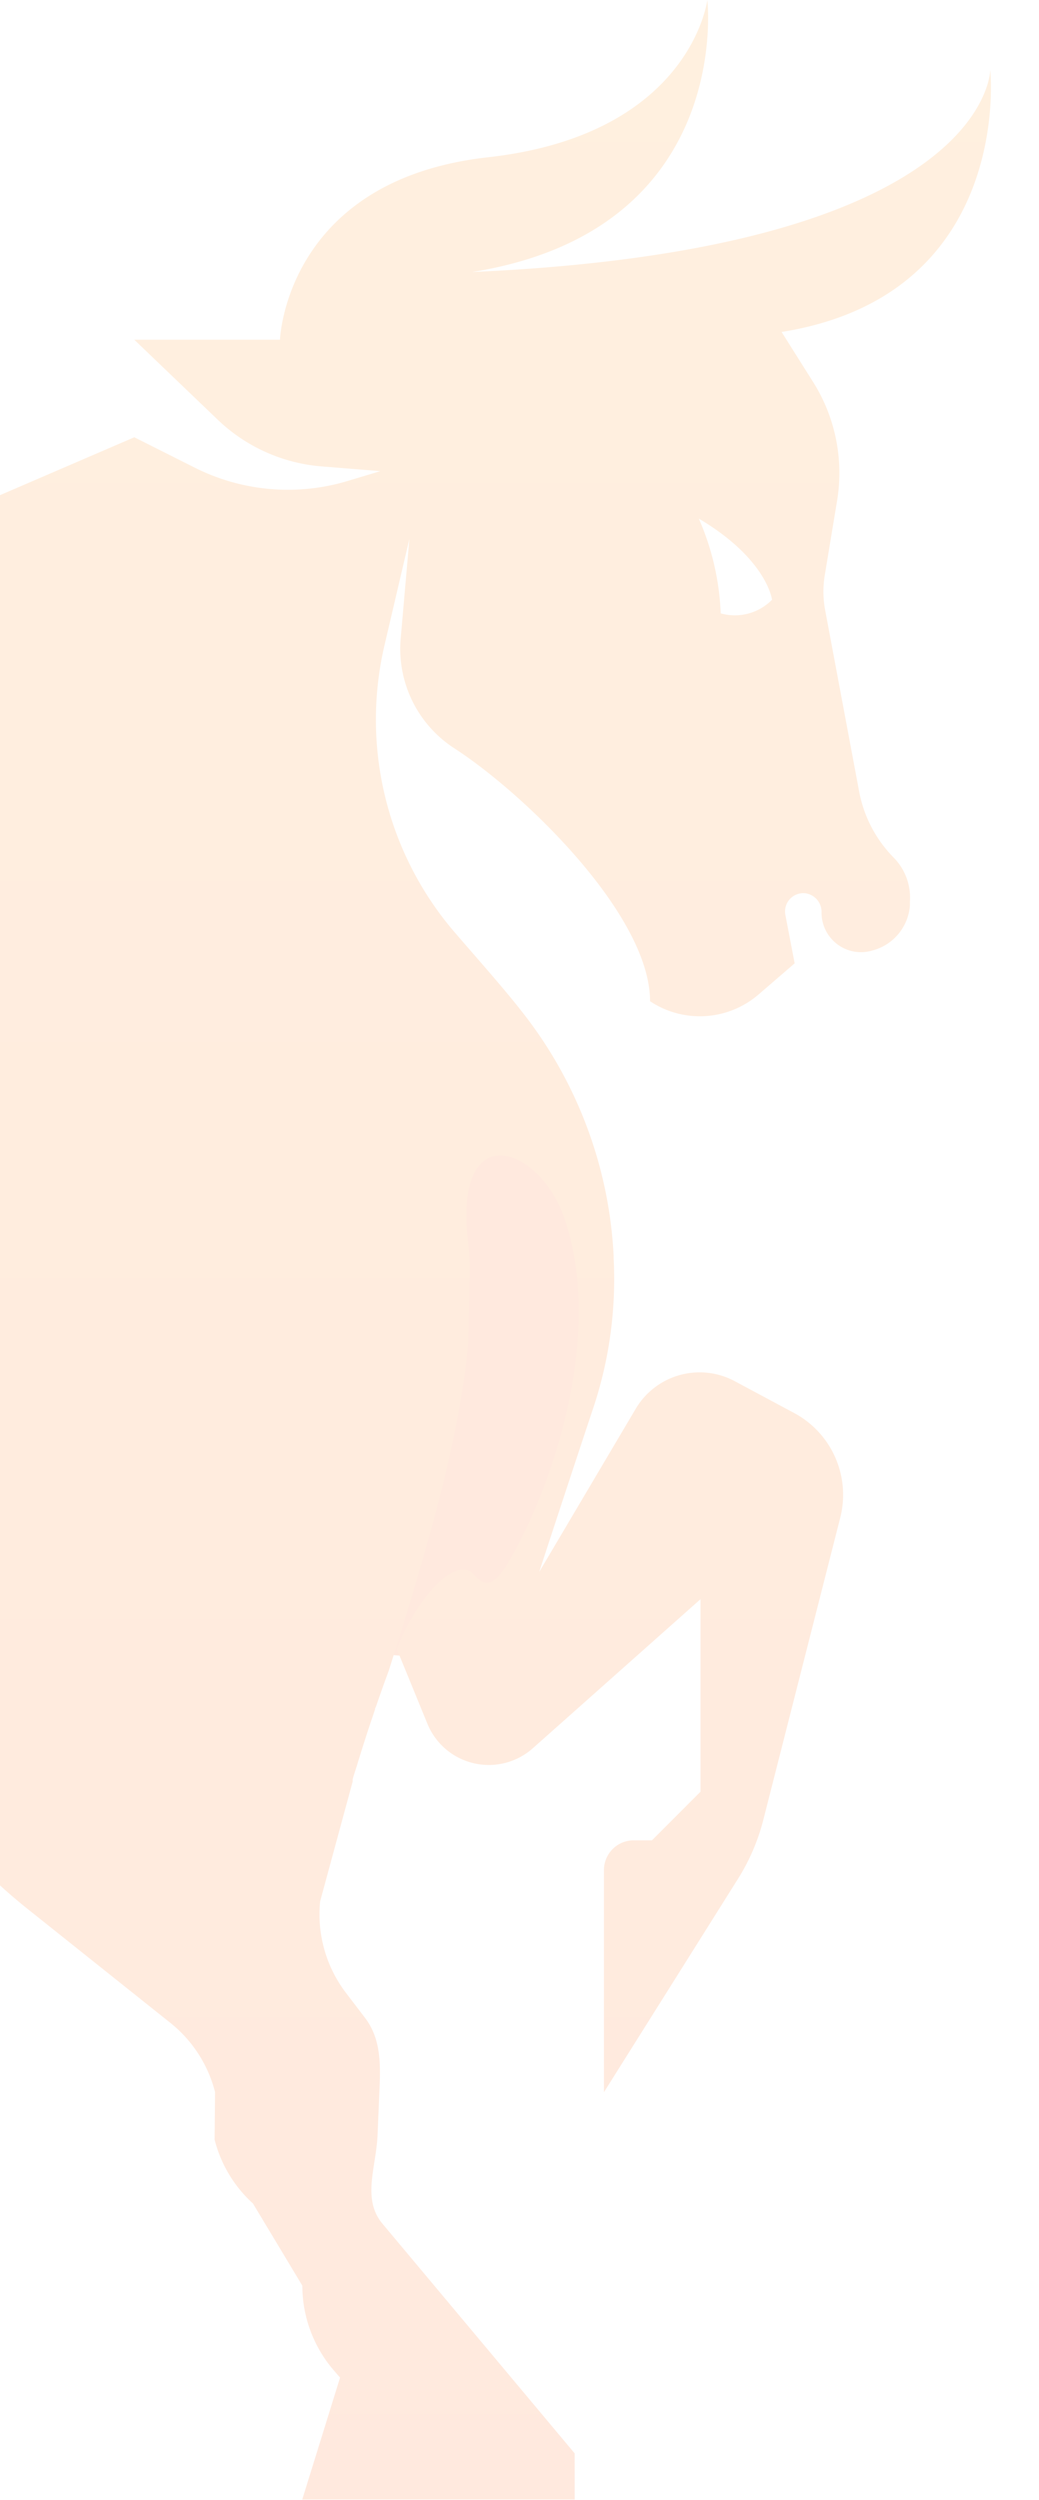
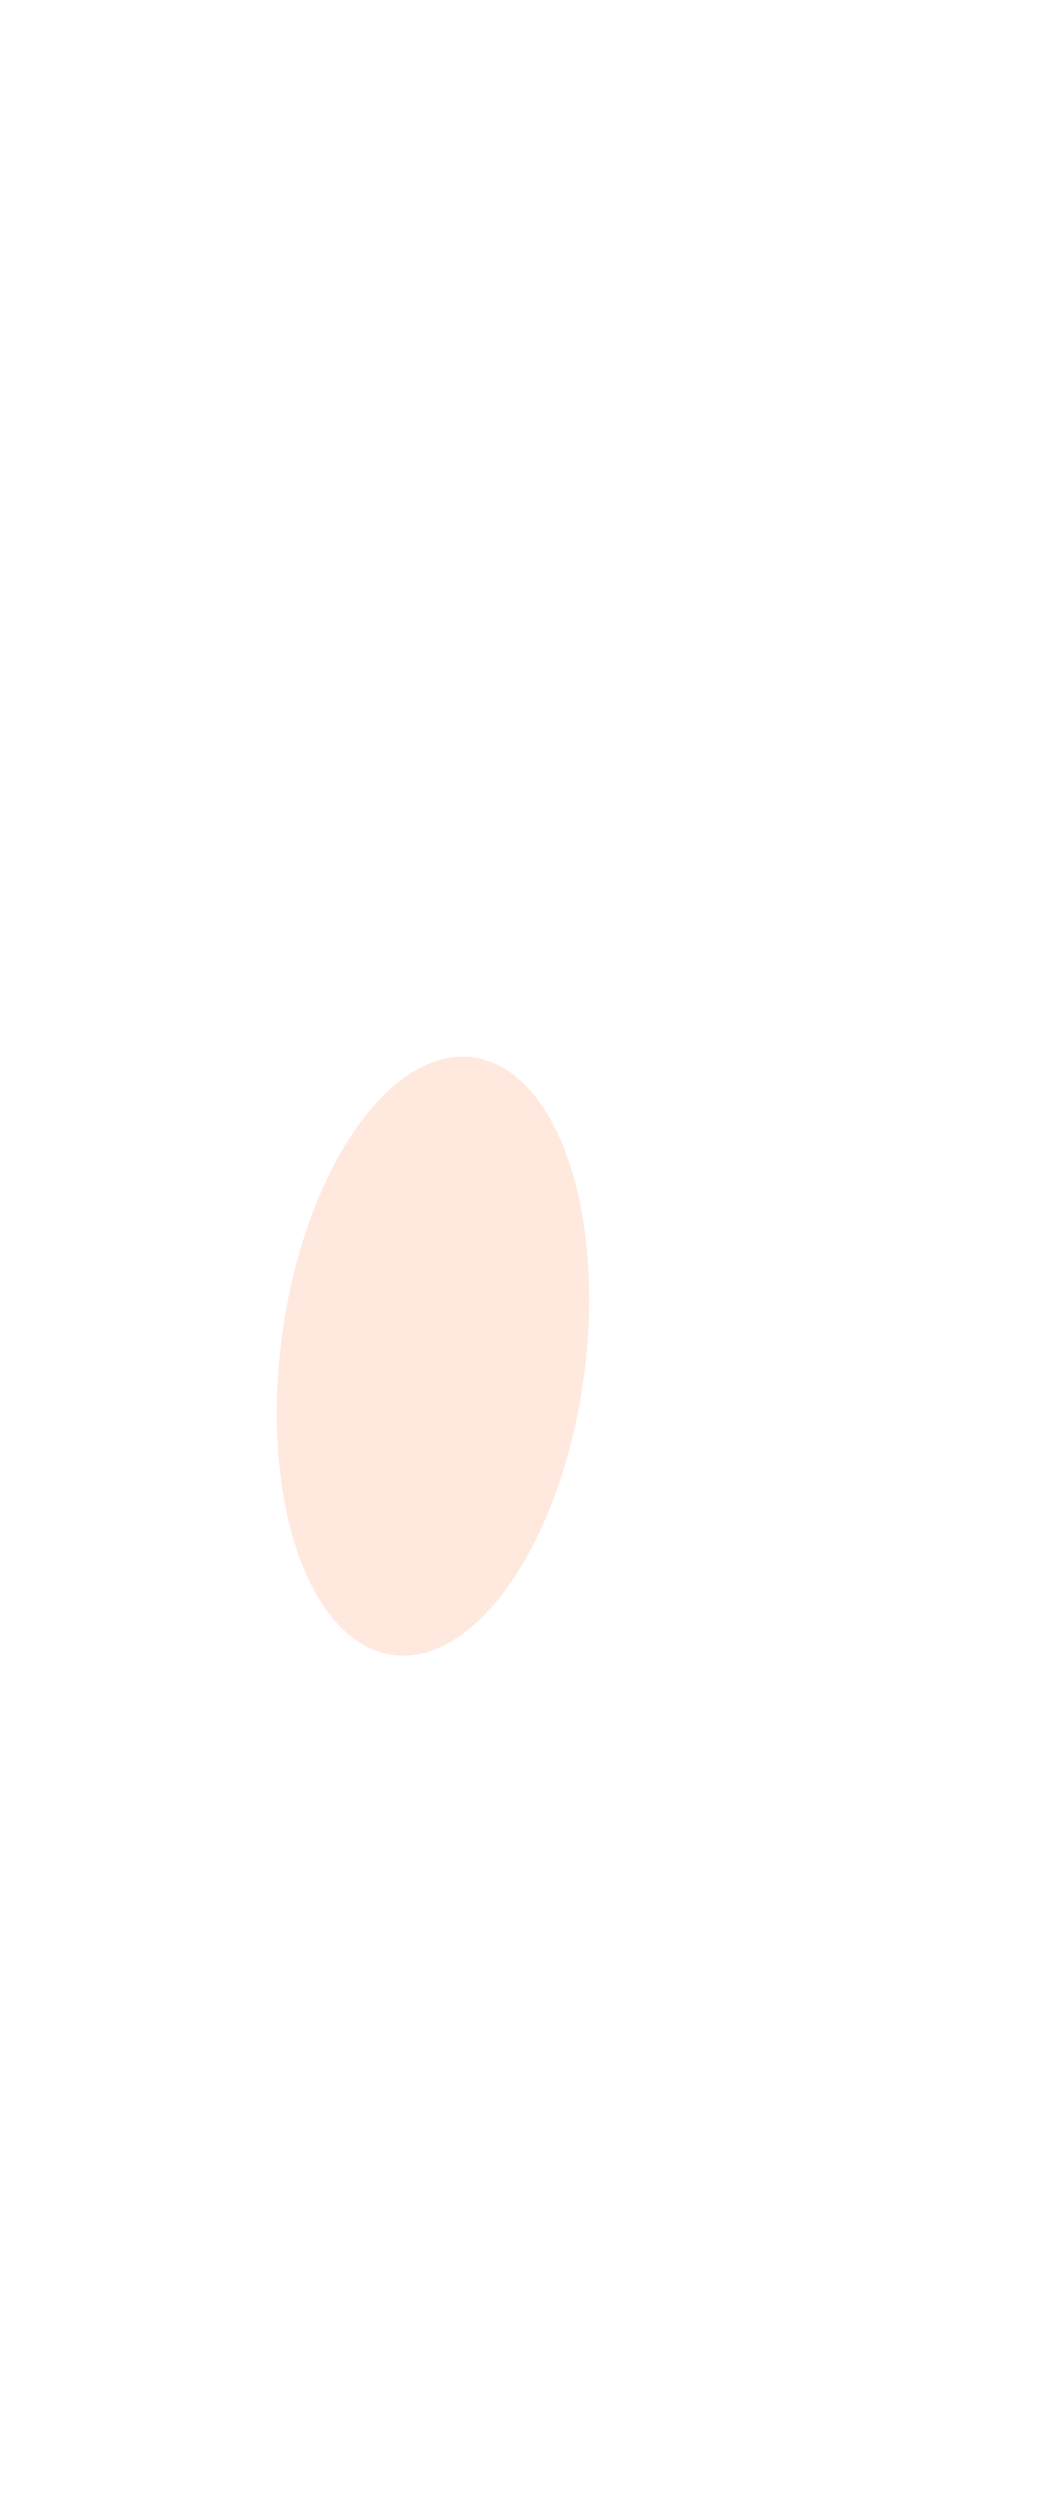
<svg xmlns="http://www.w3.org/2000/svg" width="133" height="320" fill="none">
  <g clip-path="url(#a)" opacity=".15">
    <ellipse cx="55.421" cy="173.587" fill="#FD6D21" rx="19.5" ry="38.593" transform="rotate(7.648 55.421 173.587)" />
-     <path fill="url(#b)" d="m-209.862 298.672 7.793-10.902 7.753-18.766a77.921 77.921 0 0 0 4.855-42.942 77.95 77.95 0 0 1 5.345-44.209l4.747-10.903-15.628-7.414a12.366 12.366 0 0 1-4.963-4.333 12.408 12.408 0 0 1-.579-12.703 12.38 12.38 0 0 1 4.55-4.768l22.672-13.397 27.066-6.051a17.076 17.076 0 0 0 6.178-2.766 17.158 17.158 0 0 0 6.675-18.084l-1.36-5.26-.231.08c-1.592.587-3.523 0-5.441-1.526l-5.318-4.51.667-5.588 2.72-15.631.258.218 8.746 7.44 6.637 5.956.462.368-1.169 6.814c-.408 2.399-1.524 4.089-3.128 4.647l-2.231.818 3.781 10.003a17.952 17.952 0 0 1-5.089 20.083 17.883 17.883 0 0 1-6.404 3.507l-29.745 8.79-19.041 12.484 7.032 7.631 11.955-1.908 59.381-25.171a131.516 131.516 0 0 0 40-26.452C-25.747 69.626 3.89 75.731-8.35 96.541c-12.241 20.81-15.397 50.097-15.397 50.097l-6.447 37.545a87.009 87.009 0 0 0 6.447 50.519l-12.948-1.513a60.126 60.126 0 0 0-24.091 2.077 60.182 60.182 0 0 0-21.336 11.402 22.423 22.423 0 0 0-6.5 8.926 35.495 35.495 0 0 0 2.352 31.249L-66.781 320h-24.835v-16.354l-1.047-.994a17.726 17.726 0 0 1-5.522-12.879l-27.937-26.752a11.924 11.924 0 0 1-2.677-13.206c.622-1.47 1.532-2.8 2.677-3.911a83.26 83.26 0 0 1 46.638-22.922l5.168-.722c-1.7-.109-3.4-.15-5.1-.15a83.14 83.14 0 0 0-54.513 20.36l-62.264 53.953L-183.735 320h-23.122v-9.717l4.326-4.334-7.331-7.277Z" />
-     <path fill="url(#c)" d="M126.761 8.926s0 22.95-66.345 25.894C93.983 29.464 90.542 0 90.542 0s-2.108 17.226-28.059 20.129C36.533 23.03 35.84 43.487 35.84 43.487H17.192l10.663 10.221a21.741 21.741 0 0 0 13.357 5.996l7.48.6-4.08 1.227a26.542 26.542 0 0 1-19.64-1.65l-7.78-3.91-33.607 14.486a166.825 166.825 0 0 0-49.984 33.28l-.516.49c45.168-34.601 74.804-28.496 62.564-7.686-12.241 20.81-15.397 50.097-15.397 50.097s-1.51 20.755-2.72 37.668a70.527 70.527 0 0 0 9.18 40.311l.137.246a67.817 67.817 0 0 0 16.593 19.406l18.375 14.664a16.586 16.586 0 0 1 5.712 8.858l-.06 6.078a16.54 16.54 0 0 0 4.91 8.177l6.324 10.521a16.631 16.631 0 0 0 4.08 10.902l.748.859-4.841 15.604h34.873v-5.901l-24.604-29.396c-2.653-3.169-.804-7.219-.627-11.352l.177-4.225c.15-3.873.565-7.679-1.776-10.766l-2.434-3.189a16.594 16.594 0 0 1-3.319-11.733l4.162-15.318v-.082a1.345 1.345 0 0 0 0-.218c.082-.3.231-.791.422-1.363.025-.097.057-.193.095-.286.204-.709.476-1.554.775-2.521.245-.75.504-1.595.803-2.481.122-.368.245-.749.38-1.131.137-.381.245-.763.395-1.158 0-.096 0-.191.095-.3.367-1.09.776-2.235 1.184-3.38.15-.409.312-.831.462-1.254.34-1.049.653-2.085.98-3.08.76-2.466 1.482-4.783 2.135-6.977a354.118 354.118 0 0 0 1.768-6.092c3.876-13.628 4.882-21.409 5.29-25.729l.177-7.907a33.368 33.368 0 0 0-.177-5.138c-1.904-16.121 9.1-12.317 12.296-3.091 5.086 14.683-1.252 33.92-6.964 43.8-2.652 4.593-3.645 2.726-4.964 1.54-2.136-1.526-6.678 2.767-9.494 9.881l3.904 9.539a8.492 8.492 0 0 0 13.506 3.148l21.462-19.079v24.64l-6.216 6.228h-2.34c-1.01 0-1.978.402-2.692 1.117a3.82 3.82 0 0 0-1.116 2.699v28.428L94.5 240.439a26.485 26.485 0 0 0 3.21-7.495l9.847-38.676c.653-2.567.43-5.278-.632-7.703a11.86 11.86 0 0 0-5.23-5.68l-7.63-4.088a9.505 9.505 0 0 0-12.69 3.529l-12.35 20.878c.232-.722 4.08-12.469 6.964-21.123a51.99 51.99 0 0 0 2.557-19.079v-.341a54.852 54.852 0 0 0-11.874-31.345l-.244-.313c-2.462-3.094-5.44-6.419-8.433-9.908a41.758 41.758 0 0 1-8.726-17.243 41.812 41.812 0 0 1-.033-19.334l3.17-13.546-1.116 12.783a15.181 15.181 0 0 0 1.494 7.976 15.146 15.146 0 0 0 5.388 6.06c8.977 5.82 25.04 21.328 25.04 32.367a11.516 11.516 0 0 0 13.913-.886l4.597-3.965-1.197-6.242a2.355 2.355 0 0 1 .605-2.007c.25-.264.557-.467.898-.592a2.351 2.351 0 0 1 1.068-.127 2.397 2.397 0 0 1 2.067 2.44 5.057 5.057 0 0 0 4.144 5.018 5.033 5.033 0 0 0 2.33-.126 6.43 6.43 0 0 0 3.368-2.127 6.453 6.453 0 0 0 1.474-3.706v-.463a7.306 7.306 0 0 0-2.163-5.683 16.37 16.37 0 0 1-4.338-8.368l-4.38-23.372a12.926 12.926 0 0 1 0-4.456l1.551-9.376a21.845 21.845 0 0 0-3.02-15.155l-4.08-6.473c29.759-4.756 26.712-33.566 26.712-33.566ZM92.256 78.511a33.375 33.375 0 0 0-2.802-12.129c8.759 5.192 9.371 10.385 9.371 10.385a6.676 6.676 0 0 1-6.57 1.744Z" />
  </g>
  <defs>
    <linearGradient id="b" x1="-108" x2="-107.721" y1="59" y2="320" gradientUnits="userSpaceOnUse">
      <stop stop-color="#FD6D21" />
      <stop offset="1" stop-color="#FFA230" />
    </linearGradient>
    <linearGradient id="c" x1="29.967" x2="29.967" y1="0" y2="319.932" gradientUnits="userSpaceOnUse">
      <stop stop-color="#FF9927" />
      <stop offset="1" stop-color="#FD6D21" />
    </linearGradient>
    <clipPath id="a">
      <path fill="#fff" d="M-174 0h307v320h-307z" />
    </clipPath>
  </defs>
</svg>